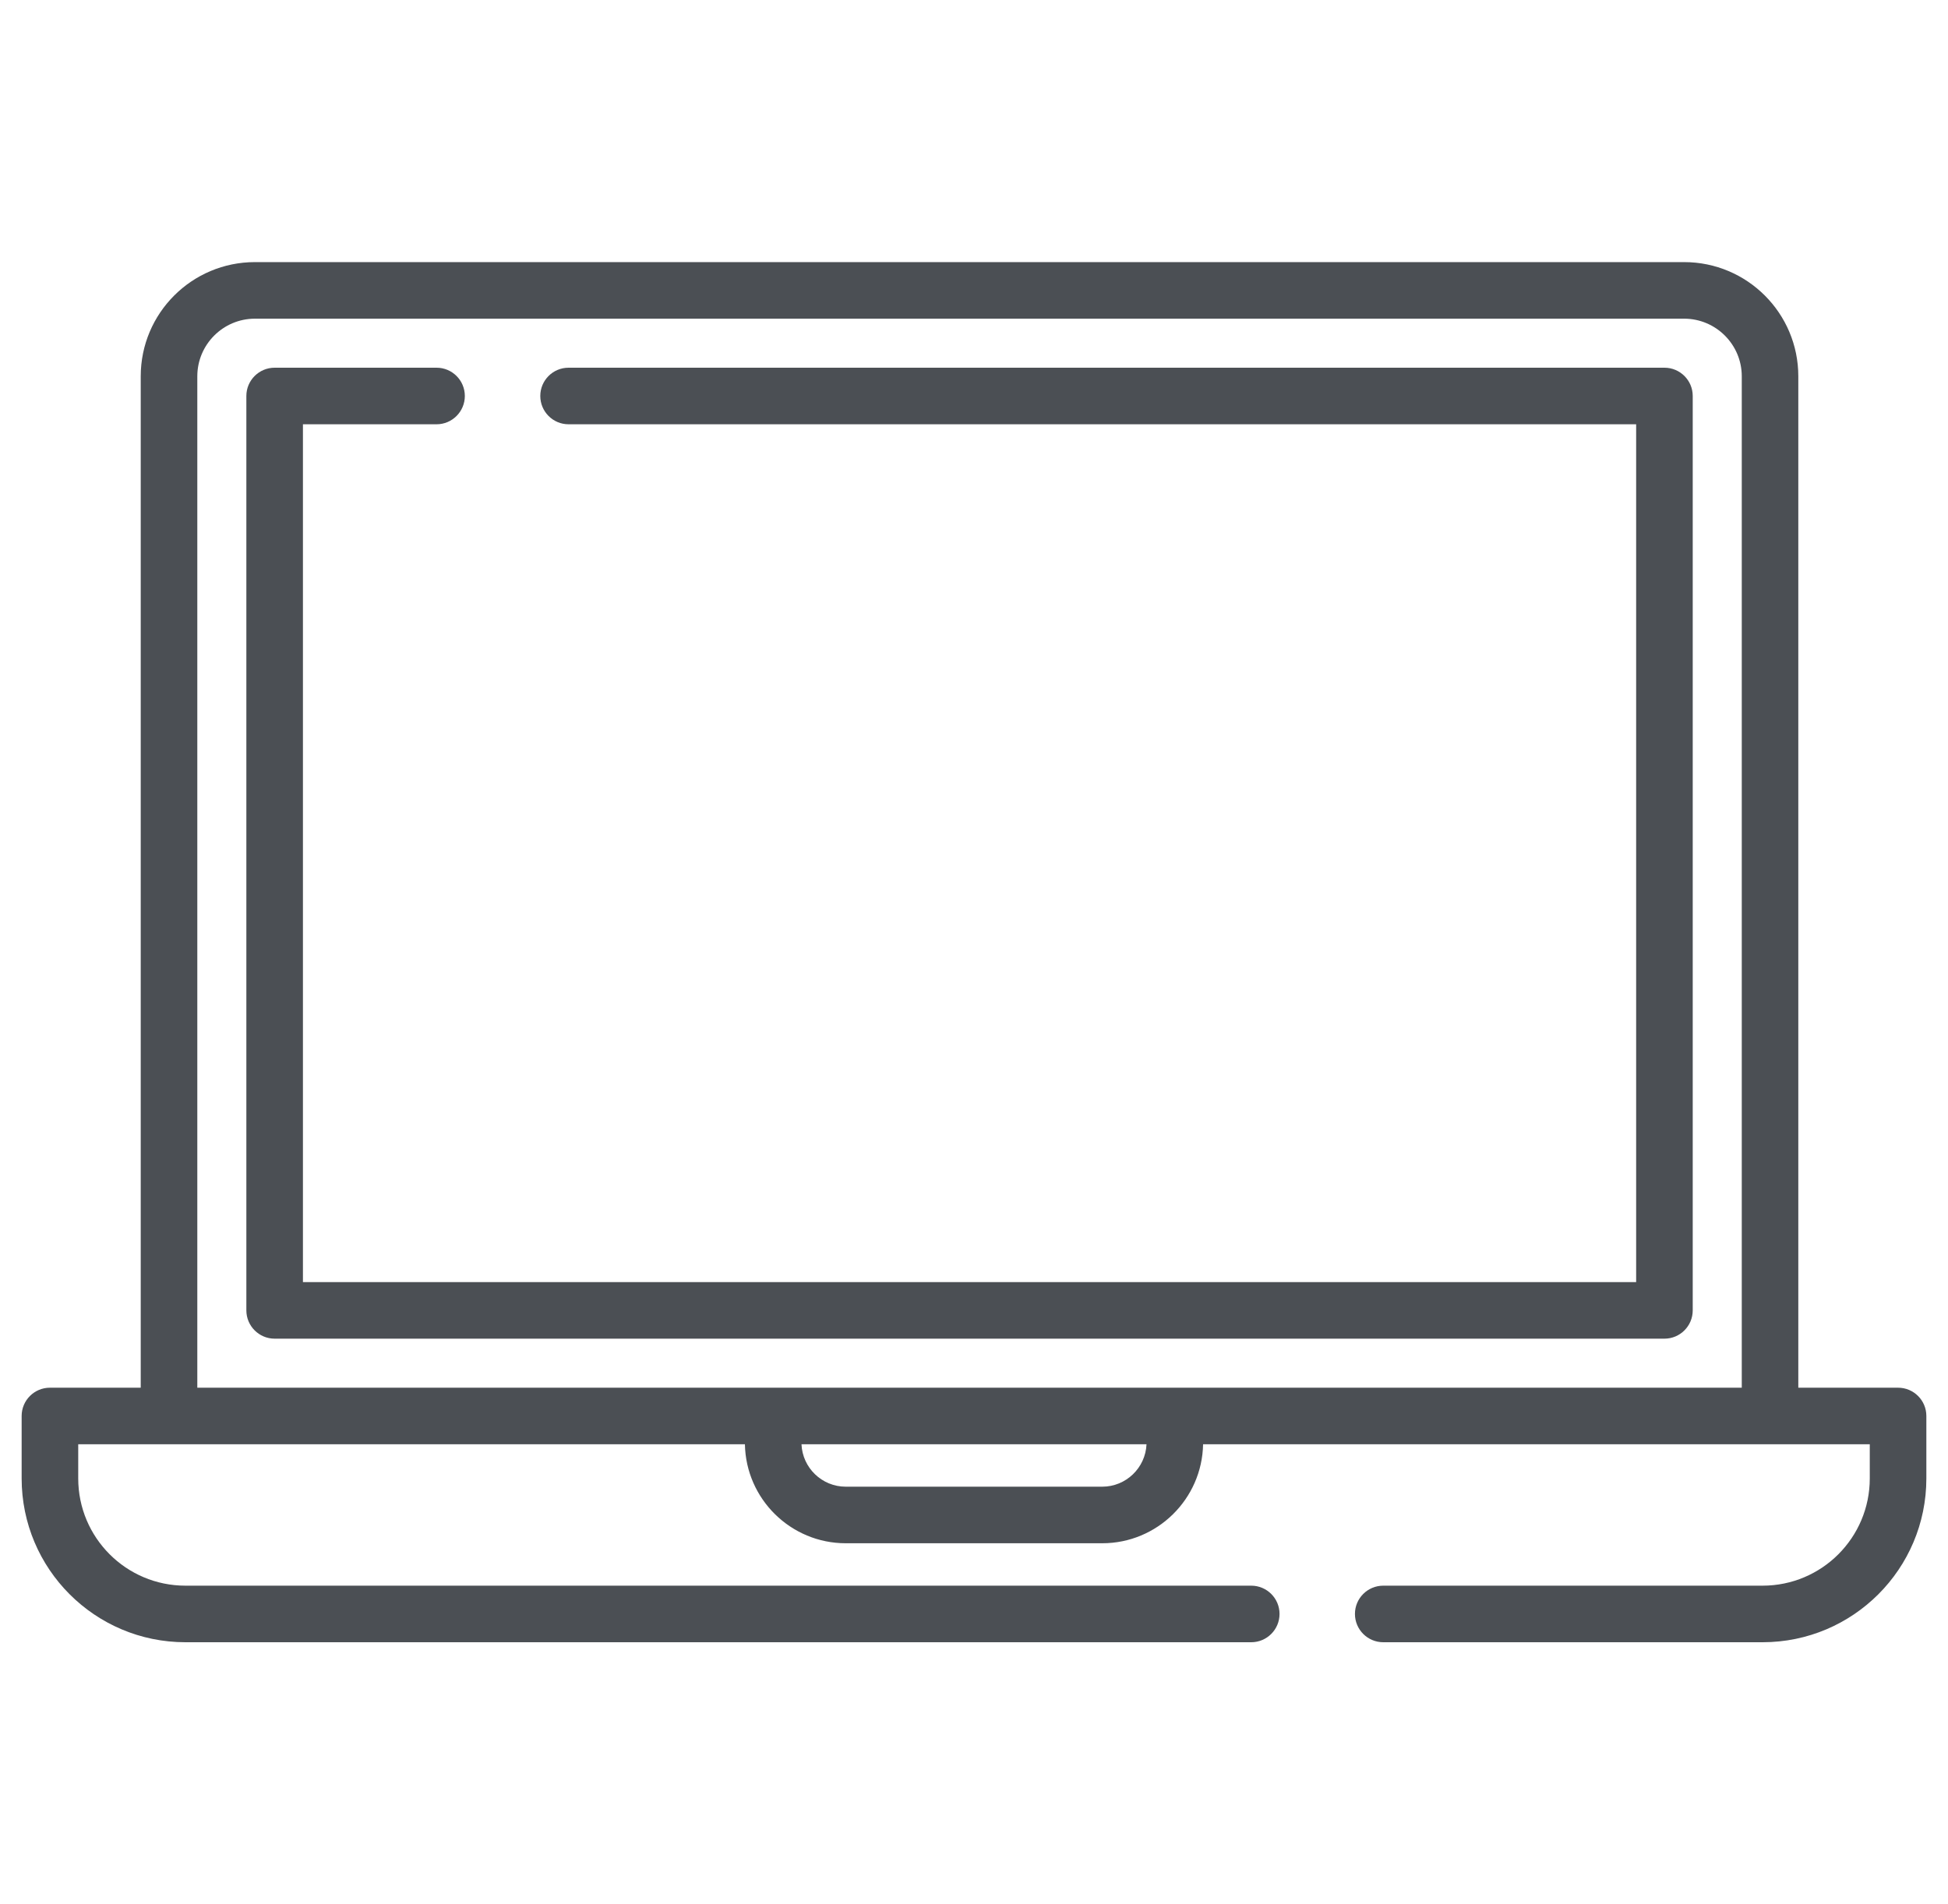
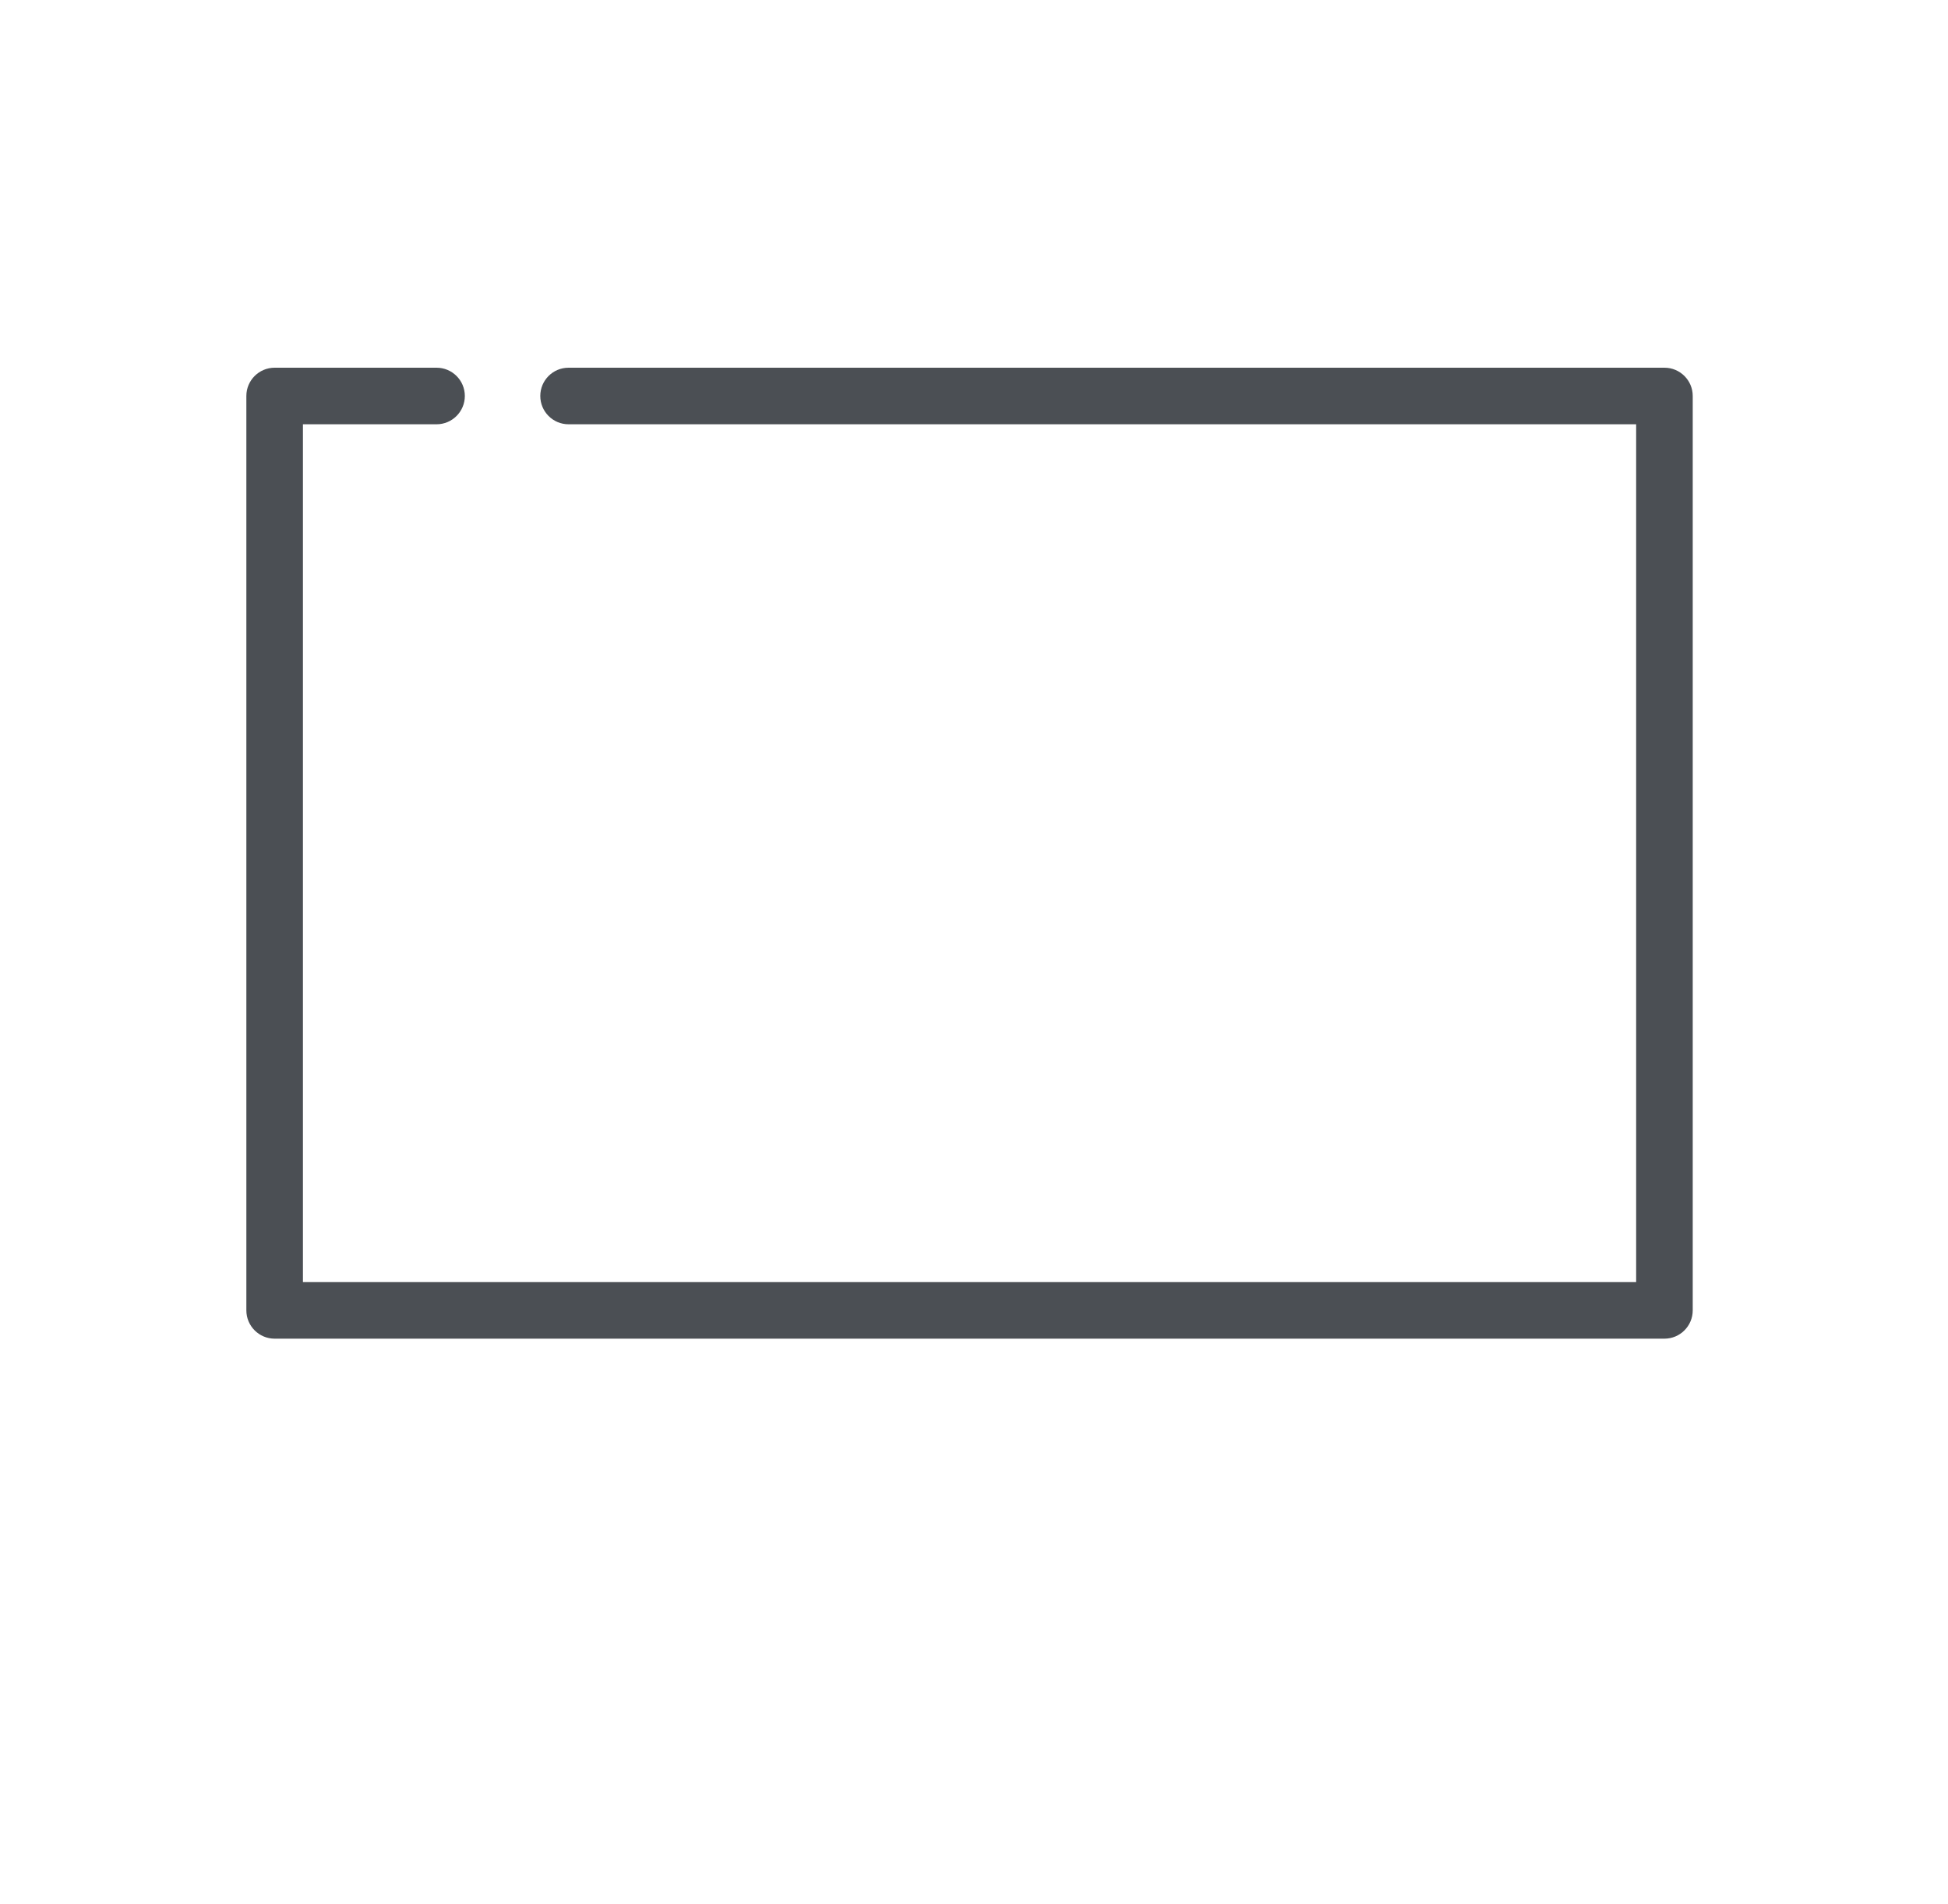
<svg xmlns="http://www.w3.org/2000/svg" width="45" height="44" viewBox="0 0 45 44" fill="none">
  <g clip-path="url(#clip0_232_6740)">
-     <path d="M43.846 32.063H41.542V8.694C41.542 7.237 40.361 6.056 38.904 6.056H5.889C4.432 6.056 3.251 7.237 3.251 8.694V32.063H1.153C0.793 32.063 0.5 32.355 0.5 32.716V34.159C0.5 36.249 2.194 37.944 4.284 37.944H28.904C29.265 37.944 29.558 37.651 29.558 37.29C29.558 36.929 29.265 36.637 28.904 36.637H4.284C2.916 36.637 1.807 35.528 1.807 34.159V33.37H3.905H17.208C17.231 34.635 18.267 35.657 19.537 35.657H25.463C26.733 35.657 27.769 34.635 27.792 33.37H40.889H43.193V34.159C43.193 35.528 42.084 36.637 40.716 36.637H31.954C31.593 36.637 31.3 36.929 31.3 37.29C31.3 37.651 31.593 37.944 31.954 37.944H40.716C42.806 37.944 44.5 36.249 44.5 34.159V32.716C44.5 32.355 44.207 32.063 43.846 32.063ZM25.463 34.35H19.537C18.987 34.35 18.538 33.914 18.515 33.37H26.485C26.462 33.914 26.012 34.35 25.463 34.35ZM40.236 32.063H4.558V8.694C4.558 7.96 5.155 7.363 5.89 7.363H38.904C39.638 7.363 40.236 7.96 40.236 8.694V32.063Z" fill="#4B4F54" />
    <path d="M38.45 8.496H13.134C12.773 8.496 12.481 8.788 12.481 9.149C12.481 9.51 12.773 9.803 13.134 9.803H37.796V29.623H6.998V9.803H10.085C10.445 9.803 10.738 9.51 10.738 9.149C10.738 8.788 10.445 8.496 10.085 8.496H6.344C5.984 8.496 5.691 8.788 5.691 9.149V30.276C5.691 30.637 5.984 30.93 6.344 30.93H38.45C38.81 30.93 39.103 30.637 39.103 30.276V9.149C39.103 8.788 38.81 8.496 38.45 8.496Z" fill="#4B4F54" />
  </g>
  <defs>
    <clipPath id="clip0_232_6740">
      <rect width="44" height="44" fill="white" transform="translate(0.5)" />
    </clipPath>
  </defs>
</svg>